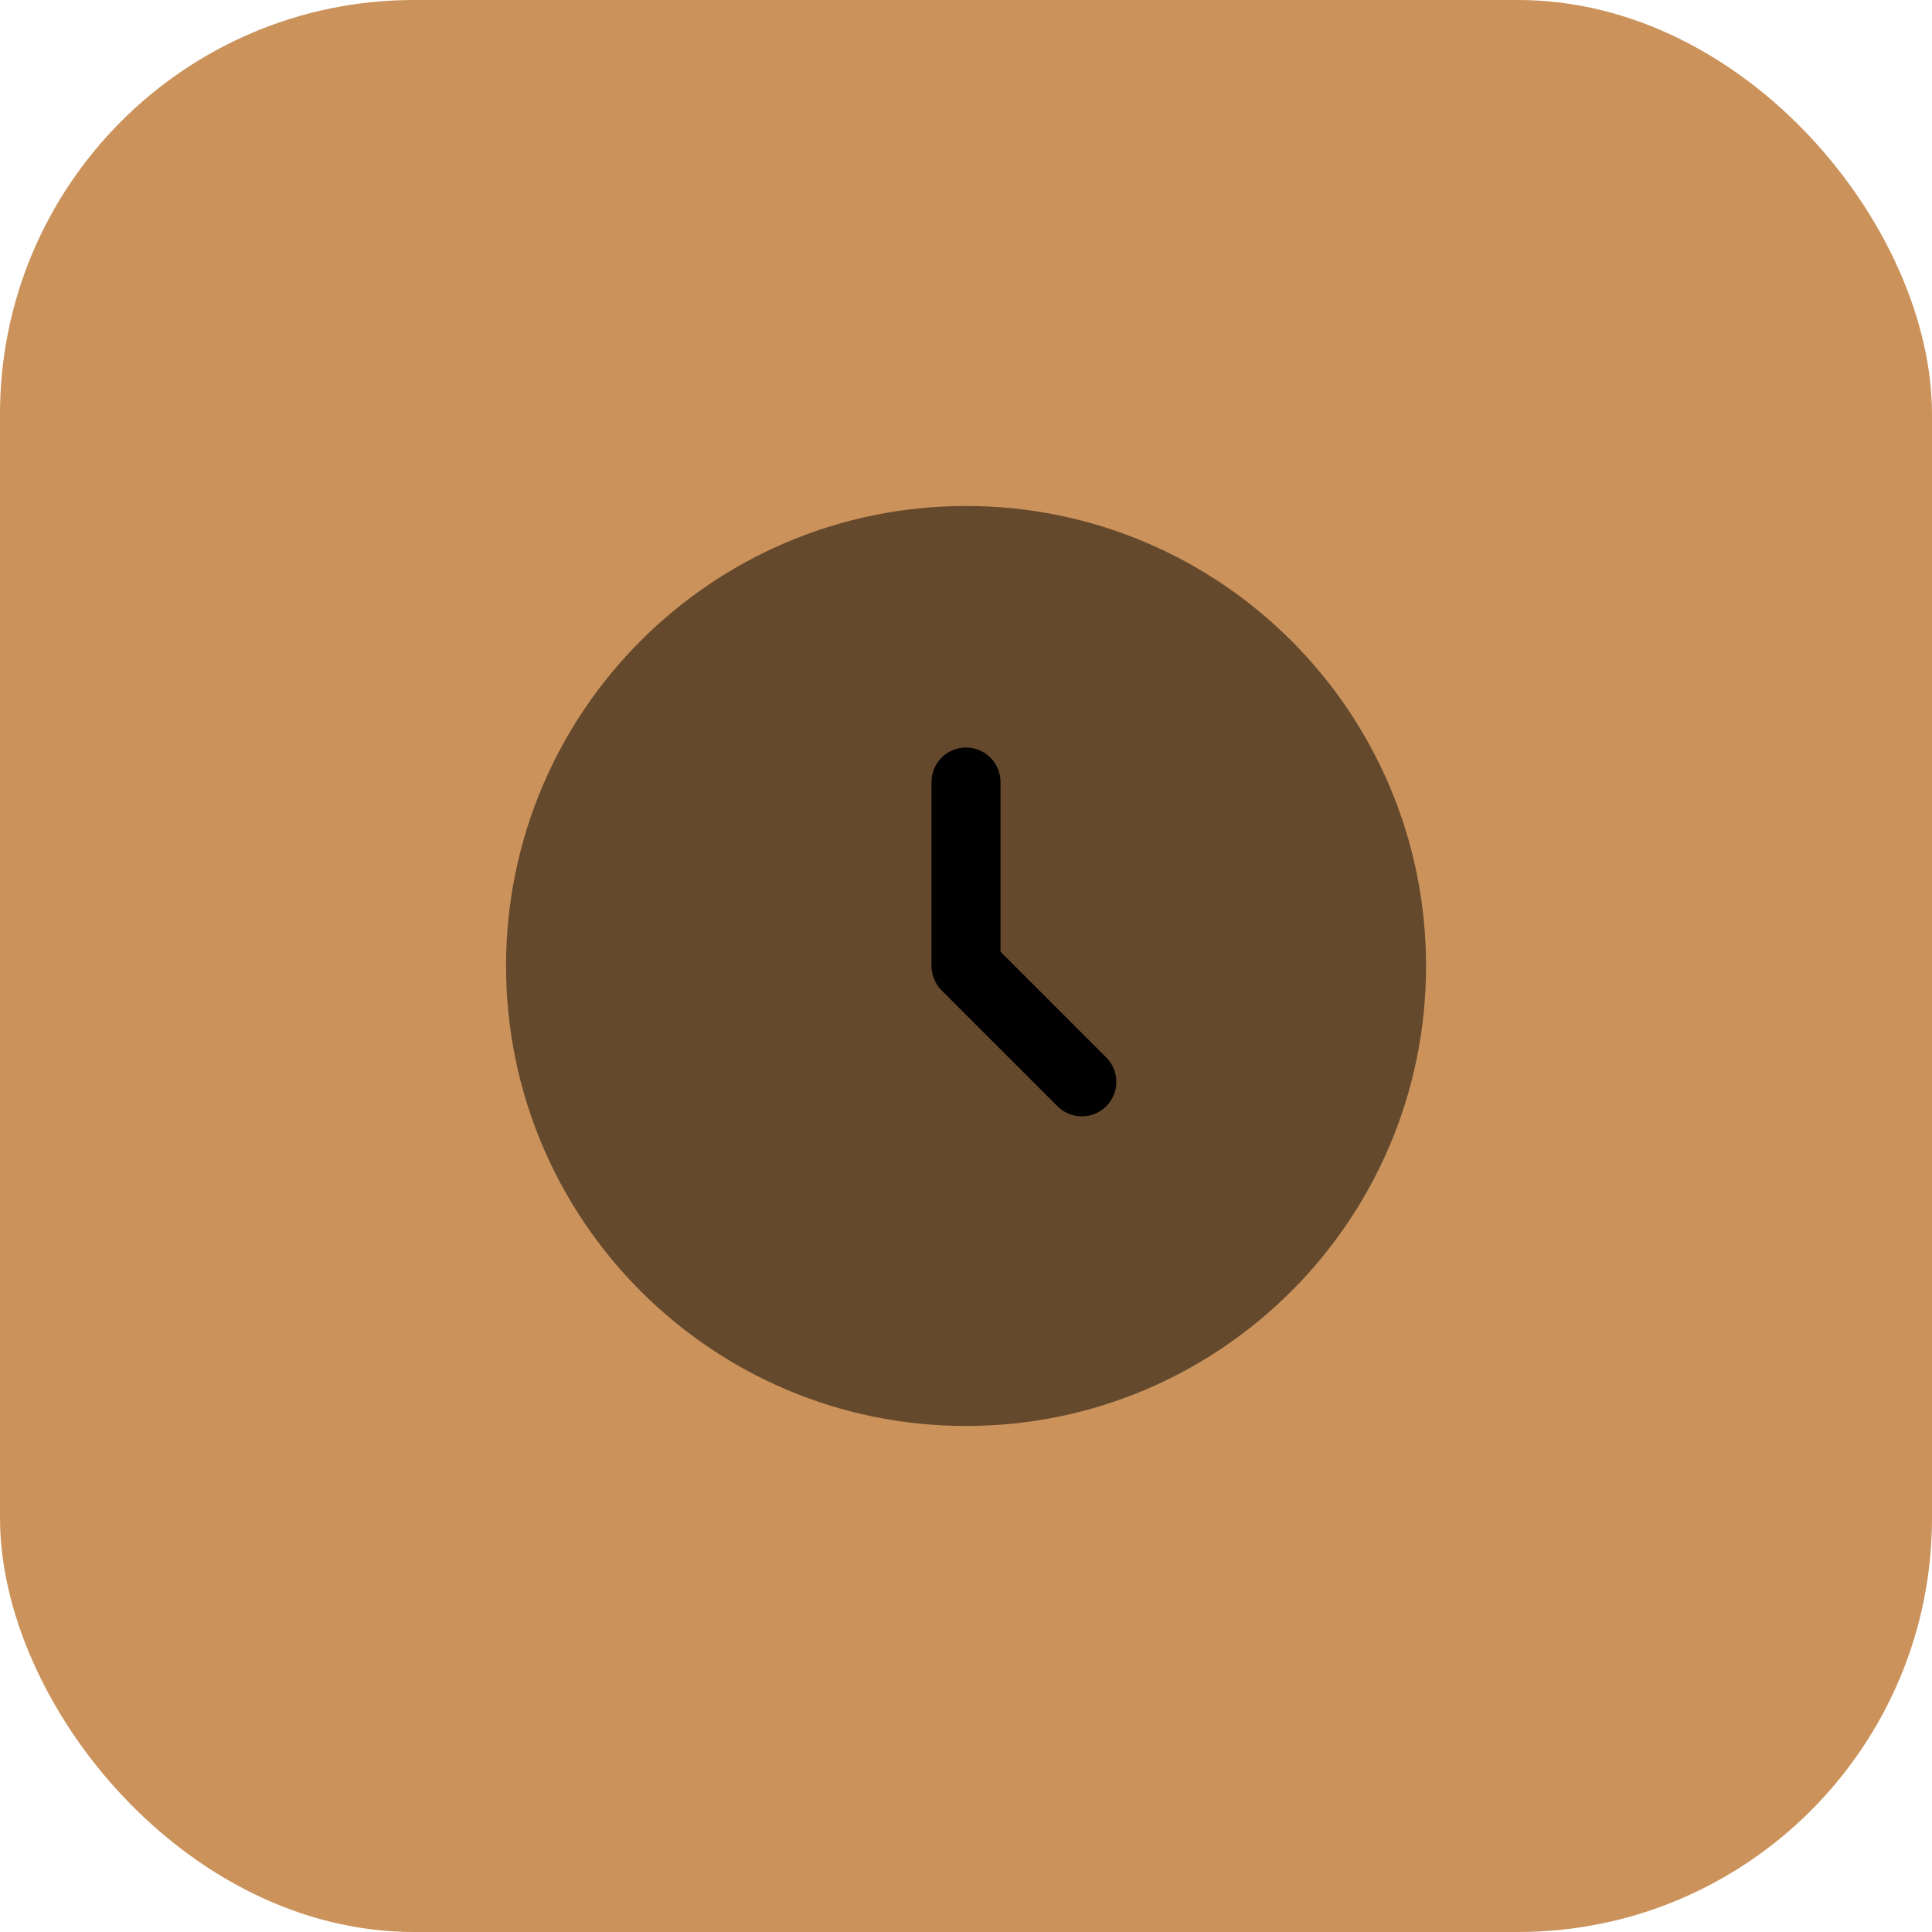
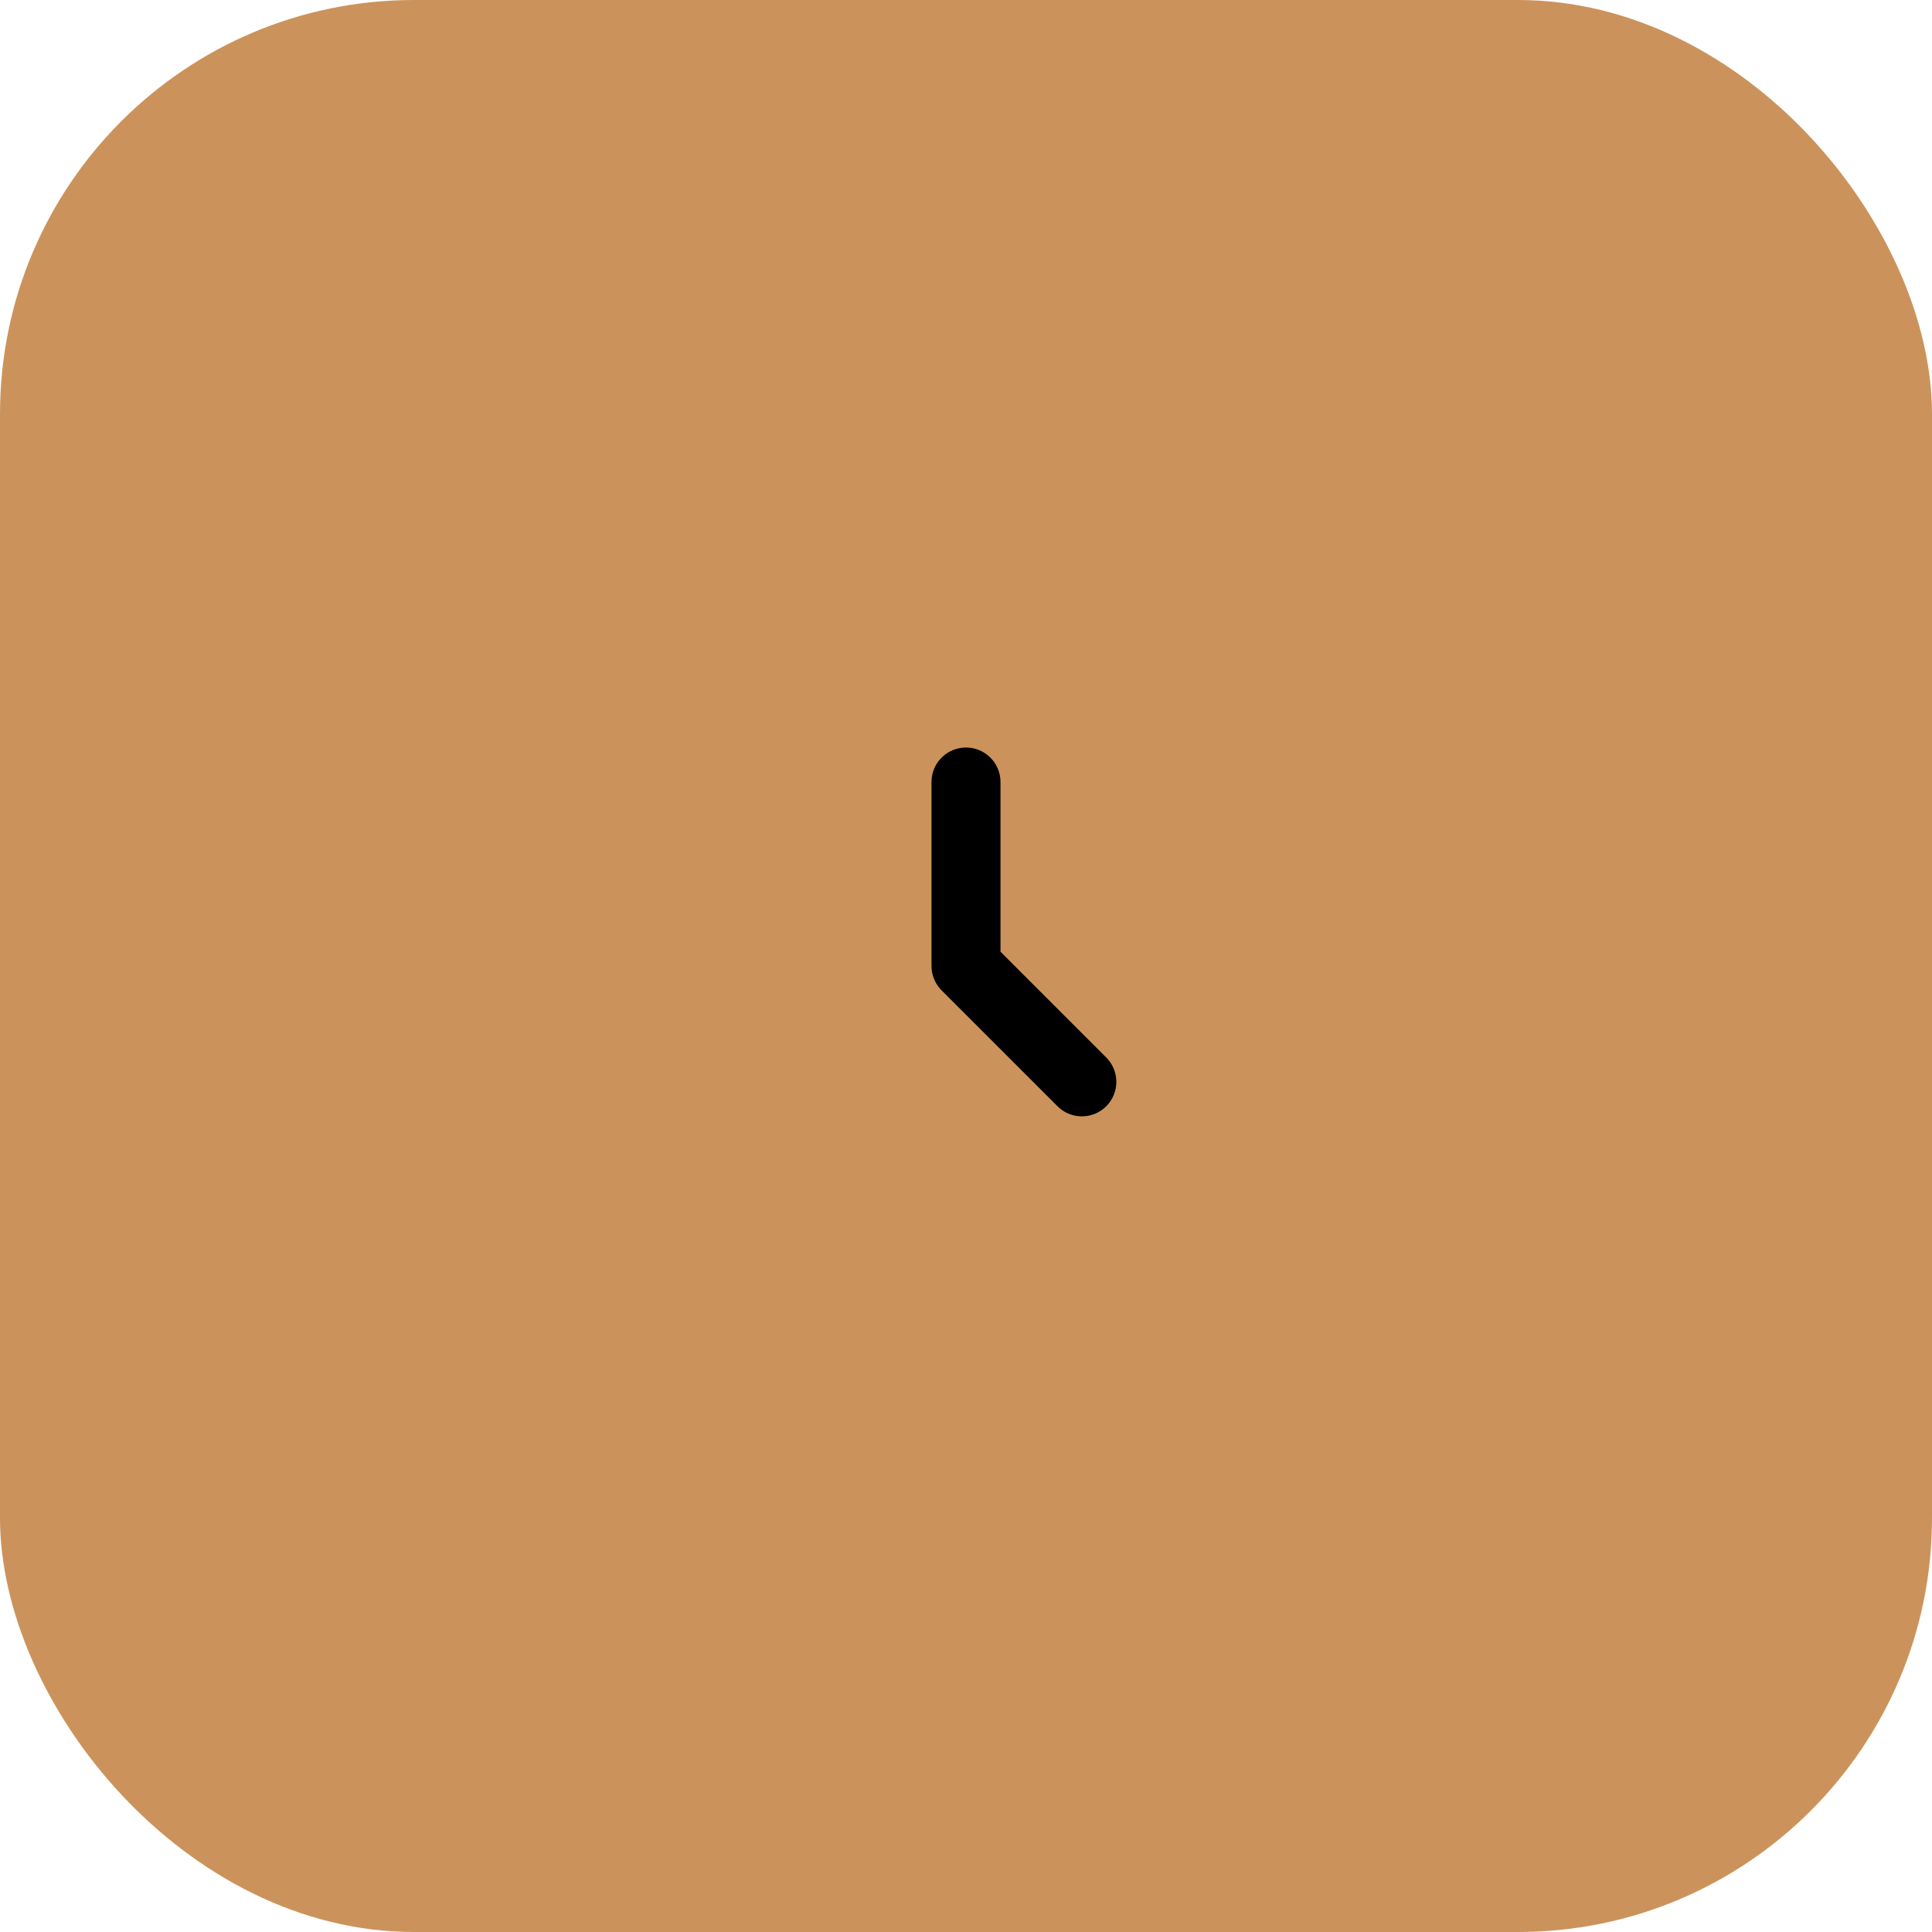
<svg xmlns="http://www.w3.org/2000/svg" width="56" height="56" viewBox="0 0 56 56" fill="none">
  <rect width="56" height="56" rx="12" fill="#CB935B" />
-   <path opacity="0.5" d="M28.001 41.333C35.365 41.333 41.335 35.363 41.335 27.999C41.335 20.635 35.365 14.666 28.001 14.666C20.637 14.666 14.668 20.635 14.668 27.999C14.668 35.363 20.637 41.333 28.001 41.333Z" fill="black" />
  <path fill-rule="evenodd" clip-rule="evenodd" d="M28 21.667C28.265 21.667 28.52 21.772 28.707 21.96C28.895 22.147 29 22.402 29 22.667V27.587L32.04 30.627C32.138 30.718 32.217 30.829 32.272 30.952C32.326 31.074 32.356 31.207 32.358 31.341C32.361 31.475 32.336 31.609 32.285 31.733C32.235 31.858 32.16 31.971 32.065 32.066C31.97 32.161 31.857 32.236 31.733 32.286C31.608 32.336 31.475 32.361 31.341 32.358C31.206 32.356 31.074 32.327 30.951 32.272C30.829 32.217 30.718 32.139 30.627 32.04L27.293 28.707C27.106 28.52 27 28.265 27 28V22.667C27 22.402 27.105 22.147 27.293 21.96C27.48 21.772 27.735 21.667 28 21.667Z" fill="black" />
</svg>